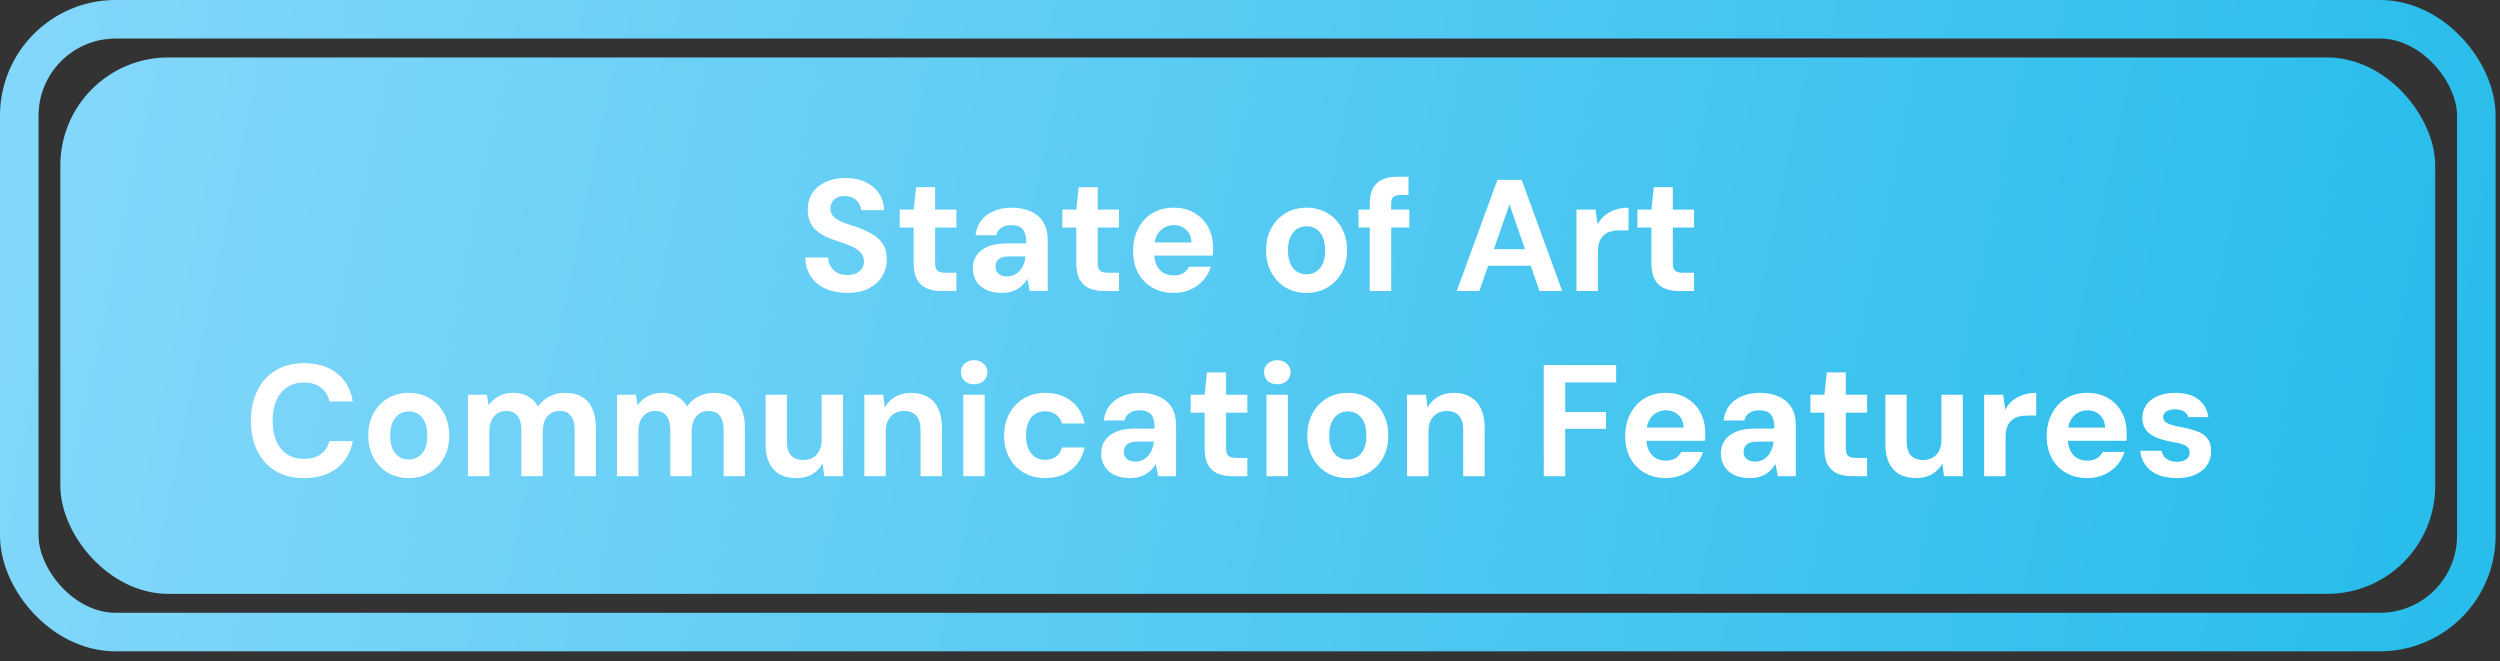
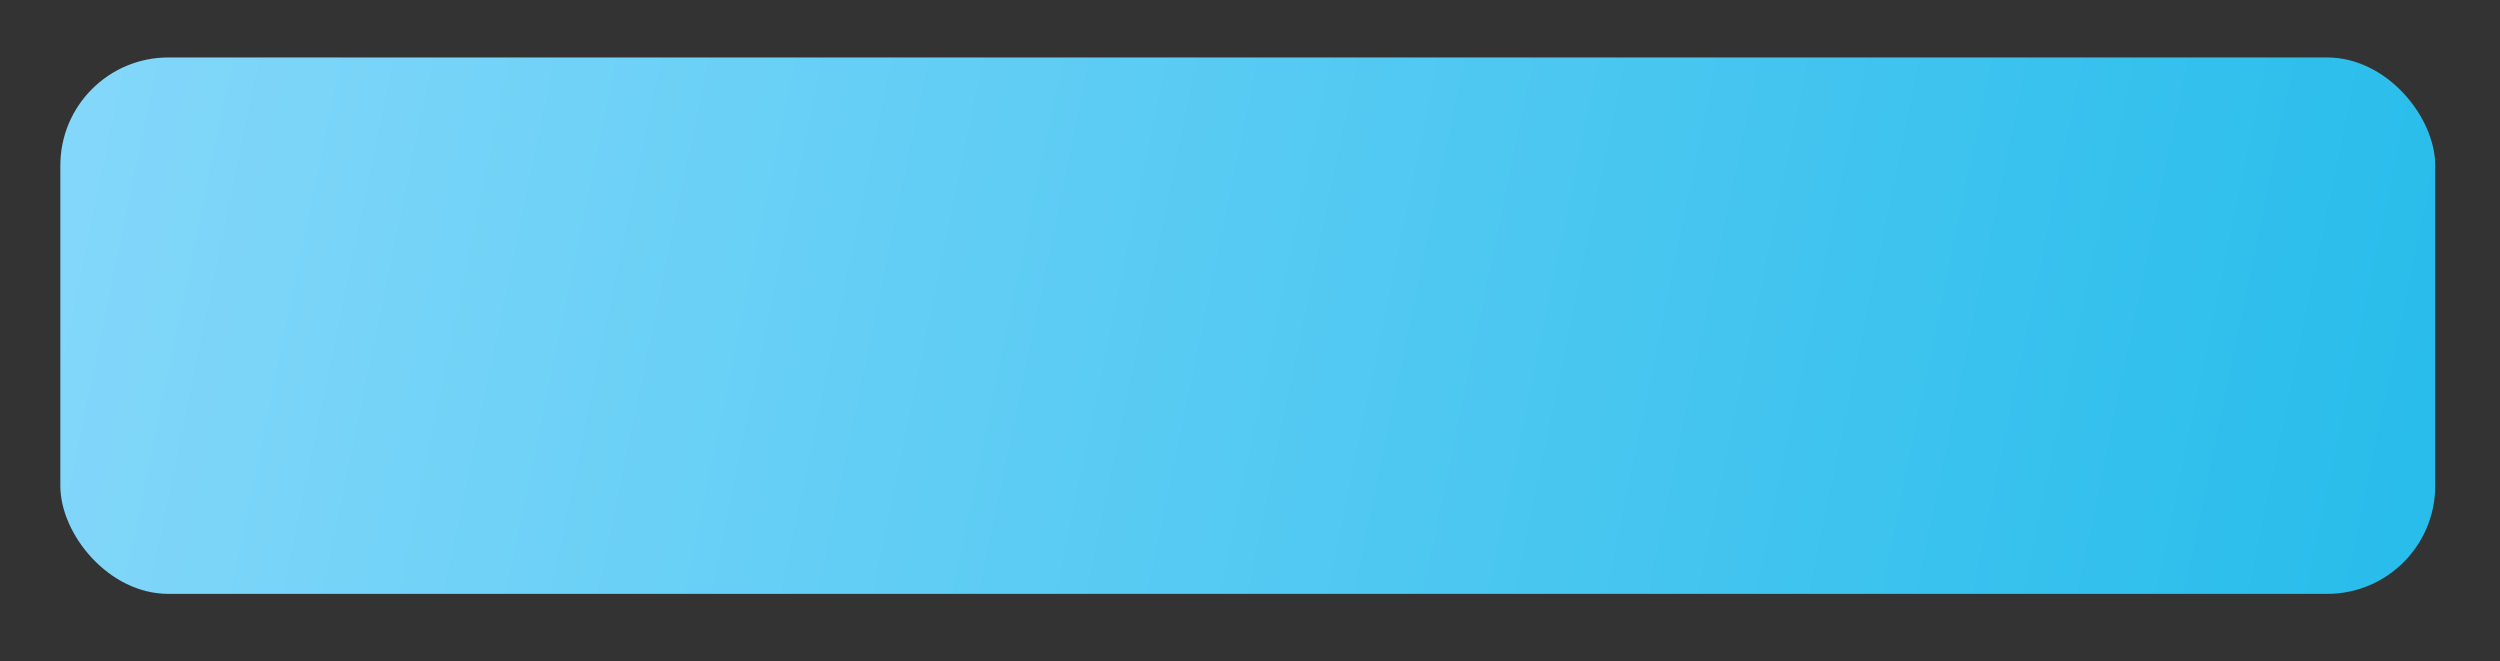
<svg xmlns="http://www.w3.org/2000/svg" width="189" height="50" viewBox="0 0 189 50" fill="none">
  <rect x="0" y="0" width="189" height="50" fill="#333333" stroke="none" />
  <rect x="4.562" y="4.344" width="179.539" height="40.552" rx="8.162" fill="url(#paint0_linear_855_864)" />
-   <rect x="1.457" y="1.457" width="185.754" height="46.327" rx="7.287" stroke="url(#paint1_linear_855_864)" stroke-width="2.915" />
-   <path d="M64.066 22.144C63.458 22.144 62.914 22.04 62.434 21.832C61.962 21.624 61.586 21.32 61.306 20.92C61.034 20.52 60.894 20.036 60.886 19.468H62.602C62.61 19.716 62.674 19.94 62.794 20.14C62.914 20.34 63.078 20.5 63.286 20.62C63.502 20.732 63.758 20.788 64.054 20.788C64.31 20.788 64.53 20.748 64.714 20.668C64.906 20.58 65.054 20.46 65.158 20.308C65.262 20.156 65.314 19.976 65.314 19.768C65.314 19.544 65.258 19.352 65.146 19.192C65.034 19.032 64.878 18.896 64.678 18.784C64.478 18.664 64.246 18.556 63.982 18.46C63.726 18.364 63.45 18.268 63.154 18.172C62.466 17.956 61.946 17.668 61.594 17.308C61.242 16.94 61.066 16.46 61.066 15.868C61.066 15.364 61.186 14.932 61.426 14.572C61.674 14.212 62.014 13.936 62.446 13.744C62.878 13.552 63.37 13.456 63.922 13.456C64.49 13.456 64.986 13.556 65.41 13.756C65.842 13.948 66.182 14.228 66.43 14.596C66.686 14.964 66.822 15.396 66.838 15.892H65.098C65.09 15.708 65.034 15.536 64.93 15.376C64.834 15.208 64.698 15.076 64.522 14.98C64.346 14.876 64.138 14.824 63.898 14.824C63.69 14.816 63.498 14.848 63.322 14.92C63.154 14.992 63.022 15.1 62.926 15.244C62.83 15.38 62.782 15.552 62.782 15.76C62.782 15.96 62.83 16.128 62.926 16.264C63.022 16.4 63.158 16.52 63.334 16.624C63.51 16.72 63.718 16.812 63.958 16.9C64.198 16.98 64.458 17.064 64.738 17.152C65.154 17.296 65.538 17.468 65.89 17.668C66.242 17.86 66.522 18.112 66.73 18.424C66.938 18.736 67.042 19.148 67.042 19.66C67.042 20.1 66.926 20.508 66.694 20.884C66.47 21.26 66.138 21.564 65.698 21.796C65.258 22.028 64.714 22.144 64.066 22.144ZM71.187 22C70.763 22 70.391 21.936 70.071 21.808C69.759 21.672 69.515 21.452 69.339 21.148C69.163 20.836 69.075 20.412 69.075 19.876V17.2H68.019V15.844H69.075L69.255 14.152H70.695V15.844H72.303V17.2H70.695V19.9C70.695 20.172 70.755 20.36 70.875 20.464C70.995 20.568 71.199 20.62 71.487 20.62H72.303V22H71.187ZM75.74 22.144C75.252 22.144 74.844 22.06 74.516 21.892C74.188 21.724 73.944 21.5 73.784 21.22C73.624 20.932 73.544 20.62 73.544 20.284C73.544 19.908 73.64 19.58 73.832 19.3C74.024 19.02 74.308 18.8 74.684 18.64C75.068 18.48 75.544 18.4 76.112 18.4H77.588C77.588 18.088 77.552 17.832 77.48 17.632C77.416 17.424 77.3 17.272 77.132 17.176C76.964 17.072 76.736 17.02 76.448 17.02C76.152 17.02 75.904 17.084 75.704 17.212C75.504 17.34 75.376 17.532 75.32 17.788H73.748C73.796 17.364 73.936 16.996 74.168 16.684C74.408 16.372 74.724 16.132 75.116 15.964C75.508 15.788 75.956 15.7 76.46 15.7C77.028 15.7 77.52 15.796 77.936 15.988C78.352 16.18 78.668 16.456 78.884 16.816C79.1 17.176 79.208 17.62 79.208 18.148V22H77.852L77.672 21.076C77.584 21.228 77.476 21.372 77.348 21.508C77.228 21.636 77.088 21.748 76.928 21.844C76.776 21.94 76.6 22.012 76.4 22.06C76.2 22.116 75.98 22.144 75.74 22.144ZM76.124 20.896C76.324 20.896 76.504 20.86 76.664 20.788C76.832 20.708 76.976 20.6 77.096 20.464C77.216 20.328 77.312 20.172 77.384 19.996C77.456 19.812 77.504 19.62 77.528 19.42V19.384H76.304C76.064 19.384 75.864 19.416 75.704 19.48C75.552 19.544 75.44 19.636 75.368 19.756C75.296 19.868 75.26 19.996 75.26 20.14C75.26 20.3 75.296 20.436 75.368 20.548C75.44 20.66 75.54 20.748 75.668 20.812C75.804 20.868 75.956 20.896 76.124 20.896ZM83.48 22C83.056 22 82.684 21.936 82.364 21.808C82.052 21.672 81.808 21.452 81.632 21.148C81.456 20.836 81.368 20.412 81.368 19.876V17.2H80.312V15.844H81.368L81.548 14.152H82.988V15.844H84.596V17.2H82.988V19.9C82.988 20.172 83.048 20.36 83.168 20.464C83.288 20.568 83.492 20.62 83.78 20.62H84.596V22H83.48ZM88.733 22.144C88.125 22.144 87.589 22.012 87.125 21.748C86.669 21.484 86.309 21.116 86.045 20.644C85.789 20.164 85.661 19.608 85.661 18.976C85.661 18.336 85.789 17.772 86.045 17.284C86.301 16.788 86.657 16.4 87.113 16.12C87.577 15.84 88.117 15.7 88.733 15.7C89.341 15.7 89.869 15.836 90.317 16.108C90.765 16.372 91.109 16.732 91.349 17.188C91.589 17.644 91.709 18.164 91.709 18.748C91.709 18.828 91.709 18.916 91.709 19.012C91.709 19.108 91.701 19.212 91.685 19.324H86.813V18.328H90.077C90.061 17.92 89.925 17.6 89.669 17.368C89.421 17.136 89.113 17.02 88.745 17.02C88.465 17.02 88.213 17.088 87.989 17.224C87.765 17.352 87.585 17.548 87.449 17.812C87.321 18.068 87.257 18.396 87.257 18.796V19.144C87.257 19.488 87.317 19.788 87.437 20.044C87.557 20.292 87.725 20.484 87.941 20.62C88.165 20.756 88.425 20.824 88.721 20.824C89.033 20.824 89.281 20.764 89.465 20.644C89.649 20.524 89.793 20.364 89.897 20.164H91.541C91.429 20.54 91.241 20.876 90.977 21.172C90.721 21.468 90.401 21.704 90.017 21.88C89.633 22.056 89.205 22.144 88.733 22.144ZM98.763 22.144C98.18 22.144 97.656 22.008 97.192 21.736C96.736 21.464 96.376 21.084 96.112 20.596C95.847 20.108 95.716 19.552 95.716 18.928C95.716 18.288 95.847 17.728 96.112 17.248C96.376 16.76 96.74 16.38 97.204 16.108C97.668 15.836 98.192 15.7 98.775 15.7C99.368 15.7 99.891 15.836 100.348 16.108C100.812 16.38 101.176 16.76 101.44 17.248C101.704 17.728 101.836 18.288 101.836 18.928C101.836 19.56 101.704 20.12 101.44 20.608C101.176 21.088 100.812 21.464 100.348 21.736C99.891 22.008 99.364 22.144 98.763 22.144ZM98.763 20.74C99.043 20.74 99.287 20.672 99.496 20.536C99.712 20.4 99.879 20.2 99.999 19.936C100.12 19.664 100.18 19.328 100.18 18.928C100.18 18.52 100.12 18.184 99.999 17.92C99.879 17.648 99.716 17.444 99.507 17.308C99.299 17.172 99.055 17.104 98.775 17.104C98.511 17.104 98.272 17.172 98.055 17.308C97.847 17.444 97.68 17.648 97.552 17.92C97.431 18.184 97.371 18.52 97.371 18.928C97.371 19.328 97.431 19.664 97.552 19.936C97.671 20.2 97.835 20.4 98.043 20.536C98.26 20.672 98.499 20.74 98.763 20.74ZM103.555 22V15.412C103.555 14.908 103.639 14.508 103.807 14.212C103.975 13.916 104.215 13.7 104.527 13.564C104.839 13.428 105.207 13.36 105.631 13.36H106.483V14.74H105.883C105.627 14.74 105.443 14.792 105.331 14.896C105.227 14.992 105.175 15.164 105.175 15.412V22H103.555ZM102.703 17.2V15.844H106.543V17.2H102.703ZM110.133 22L113.205 13.6H115.041L118.101 22H116.385L114.117 15.448L111.837 22H110.133ZM111.489 20.092L111.921 18.832H116.193L116.613 20.092H111.489ZM119.181 22V15.844H120.621L120.777 16.96C120.929 16.688 121.117 16.46 121.341 16.276C121.565 16.092 121.825 15.952 122.121 15.856C122.425 15.752 122.757 15.7 123.117 15.7V17.416H122.433C122.201 17.416 121.985 17.444 121.785 17.5C121.585 17.548 121.413 17.636 121.269 17.764C121.125 17.884 121.009 18.052 120.921 18.268C120.841 18.476 120.801 18.736 120.801 19.048V22H119.181ZM126.957 22C126.533 22 126.161 21.936 125.841 21.808C125.529 21.672 125.285 21.452 125.109 21.148C124.933 20.836 124.845 20.412 124.845 19.876V17.2H123.789V15.844H124.845L125.025 14.152H126.465V15.844H128.073V17.2H126.465V19.9C126.465 20.172 126.525 20.36 126.645 20.464C126.765 20.568 126.969 20.62 127.257 20.62H128.073V22H126.957ZM22.976 36.144C22.144 36.144 21.428 35.964 20.828 35.604C20.228 35.236 19.768 34.728 19.448 34.08C19.128 33.424 18.968 32.668 18.968 31.812C18.968 30.956 19.128 30.2 19.448 29.544C19.768 28.888 20.228 28.376 20.828 28.008C21.428 27.64 22.144 27.456 22.976 27.456C23.992 27.456 24.82 27.708 25.46 28.212C26.108 28.716 26.512 29.428 26.672 30.348H24.908C24.804 29.9 24.588 29.552 24.26 29.304C23.932 29.048 23.5 28.92 22.964 28.92C22.476 28.92 22.056 29.04 21.704 29.28C21.352 29.512 21.08 29.844 20.888 30.276C20.704 30.7 20.612 31.212 20.612 31.812C20.612 32.404 20.704 32.916 20.888 33.348C21.08 33.78 21.352 34.112 21.704 34.344C22.056 34.576 22.476 34.692 22.964 34.692C23.5 34.692 23.928 34.576 24.248 34.344C24.576 34.104 24.796 33.772 24.908 33.348H26.672C26.512 34.22 26.108 34.904 25.46 35.4C24.82 35.896 23.992 36.144 22.976 36.144ZM30.889 36.144C30.305 36.144 29.78 36.008 29.317 35.736C28.86 35.464 28.5 35.084 28.236 34.596C27.973 34.108 27.84 33.552 27.84 32.928C27.84 32.288 27.973 31.728 28.236 31.248C28.5 30.76 28.864 30.38 29.328 30.108C29.793 29.836 30.317 29.7 30.901 29.7C31.492 29.7 32.017 29.836 32.472 30.108C32.937 30.38 33.3 30.76 33.565 31.248C33.828 31.728 33.961 32.288 33.961 32.928C33.961 33.56 33.828 34.12 33.565 34.608C33.3 35.088 32.937 35.464 32.472 35.736C32.017 36.008 31.488 36.144 30.889 36.144ZM30.889 34.74C31.169 34.74 31.413 34.672 31.62 34.536C31.837 34.4 32.005 34.2 32.124 33.936C32.245 33.664 32.304 33.328 32.304 32.928C32.304 32.52 32.245 32.184 32.124 31.92C32.005 31.648 31.84 31.444 31.633 31.308C31.424 31.172 31.18 31.104 30.901 31.104C30.637 31.104 30.396 31.172 30.18 31.308C29.973 31.444 29.805 31.648 29.677 31.92C29.556 32.184 29.497 32.52 29.497 32.928C29.497 33.328 29.556 33.664 29.677 33.936C29.797 34.2 29.96 34.4 30.169 34.536C30.384 34.672 30.625 34.74 30.889 34.74ZM35.38 36V29.844H36.808L36.94 30.648C37.132 30.36 37.384 30.132 37.696 29.964C38.016 29.788 38.376 29.7 38.776 29.7C39.08 29.7 39.348 29.74 39.58 29.82C39.82 29.9 40.032 30.016 40.216 30.168C40.4 30.32 40.552 30.508 40.672 30.732C40.896 30.412 41.184 30.16 41.536 29.976C41.896 29.792 42.284 29.7 42.7 29.7C43.228 29.7 43.664 29.804 44.008 30.012C44.36 30.22 44.62 30.52 44.788 30.912C44.964 31.304 45.052 31.78 45.052 32.34V36H43.444V32.484C43.444 32.028 43.348 31.68 43.156 31.44C42.972 31.192 42.692 31.068 42.316 31.068C42.06 31.068 41.836 31.128 41.644 31.248C41.452 31.368 41.3 31.544 41.188 31.776C41.084 32.008 41.032 32.284 41.032 32.604V36H39.412V32.484C39.412 32.028 39.316 31.68 39.124 31.44C38.94 31.192 38.652 31.068 38.26 31.068C38.02 31.068 37.804 31.128 37.612 31.248C37.42 31.368 37.268 31.544 37.156 31.776C37.052 32.008 37 32.284 37 32.604V36H35.38ZM46.642 36V29.844H48.07L48.202 30.648C48.394 30.36 48.646 30.132 48.958 29.964C49.278 29.788 49.638 29.7 50.038 29.7C50.342 29.7 50.61 29.74 50.842 29.82C51.082 29.9 51.294 30.016 51.478 30.168C51.662 30.32 51.814 30.508 51.934 30.732C52.158 30.412 52.446 30.16 52.798 29.976C53.158 29.792 53.546 29.7 53.962 29.7C54.49 29.7 54.926 29.804 55.27 30.012C55.622 30.22 55.882 30.52 56.05 30.912C56.226 31.304 56.314 31.78 56.314 32.34V36H54.706V32.484C54.706 32.028 54.61 31.68 54.418 31.44C54.234 31.192 53.954 31.068 53.578 31.068C53.322 31.068 53.098 31.128 52.906 31.248C52.714 31.368 52.562 31.544 52.45 31.776C52.346 32.008 52.294 32.284 52.294 32.604V36H50.674V32.484C50.674 32.028 50.578 31.68 50.386 31.44C50.202 31.192 49.914 31.068 49.522 31.068C49.282 31.068 49.066 31.128 48.874 31.248C48.682 31.368 48.53 31.544 48.418 31.776C48.314 32.008 48.262 32.284 48.262 32.604V36H46.642ZM60.196 36.144C59.708 36.144 59.288 36.048 58.936 35.856C58.592 35.656 58.328 35.364 58.144 34.98C57.968 34.596 57.88 34.124 57.88 33.564V29.844H59.488V33.372C59.488 33.844 59.592 34.196 59.8 34.428C60.016 34.66 60.328 34.776 60.736 34.776C61 34.776 61.232 34.72 61.432 34.608C61.64 34.496 61.804 34.328 61.924 34.104C62.052 33.872 62.116 33.592 62.116 33.264V29.844H63.736V36H62.308L62.188 35.04C62.012 35.376 61.756 35.644 61.42 35.844C61.084 36.044 60.676 36.144 60.196 36.144ZM65.345 36V29.844H66.773L66.893 30.816C67.069 30.48 67.325 30.212 67.661 30.012C68.005 29.804 68.413 29.7 68.885 29.7C69.381 29.7 69.801 29.804 70.145 30.012C70.489 30.212 70.753 30.508 70.937 30.9C71.121 31.284 71.213 31.76 71.213 32.328V36H69.593V32.472C69.593 32.024 69.489 31.68 69.281 31.44C69.073 31.192 68.761 31.068 68.345 31.068C68.089 31.068 67.853 31.128 67.637 31.248C67.429 31.368 67.265 31.54 67.145 31.764C67.025 31.988 66.965 32.264 66.965 32.592V36H65.345ZM72.822 36V29.844H74.442V36H72.822ZM73.638 29.052C73.35 29.052 73.11 28.968 72.918 28.8C72.734 28.624 72.642 28.404 72.642 28.14C72.642 27.876 72.734 27.66 72.918 27.492C73.11 27.316 73.35 27.228 73.638 27.228C73.934 27.228 74.174 27.316 74.358 27.492C74.55 27.66 74.646 27.876 74.646 28.14C74.646 28.404 74.55 28.624 74.358 28.8C74.174 28.968 73.934 29.052 73.638 29.052ZM79.019 36.144C78.411 36.144 77.871 36.008 77.399 35.736C76.935 35.464 76.571 35.088 76.307 34.608C76.043 34.128 75.911 33.58 75.911 32.964C75.911 32.324 76.043 31.76 76.307 31.272C76.571 30.784 76.935 30.4 77.399 30.12C77.871 29.84 78.415 29.7 79.031 29.7C79.807 29.7 80.459 29.908 80.987 30.324C81.515 30.732 81.851 31.296 81.995 32.016H80.279C80.207 31.728 80.055 31.504 79.823 31.344C79.599 31.176 79.327 31.092 79.007 31.092C78.719 31.092 78.463 31.164 78.239 31.308C78.023 31.452 77.855 31.664 77.735 31.944C77.623 32.216 77.567 32.544 77.567 32.928C77.567 33.208 77.599 33.464 77.663 33.696C77.735 33.92 77.831 34.112 77.951 34.272C78.079 34.432 78.231 34.556 78.407 34.644C78.591 34.724 78.791 34.764 79.007 34.764C79.223 34.764 79.415 34.728 79.583 34.656C79.759 34.584 79.907 34.48 80.027 34.344C80.147 34.2 80.231 34.028 80.279 33.828H81.995C81.851 34.532 81.511 35.096 80.975 35.52C80.447 35.936 79.795 36.144 79.019 36.144ZM85.443 36.144C84.955 36.144 84.547 36.06 84.219 35.892C83.891 35.724 83.647 35.5 83.487 35.22C83.327 34.932 83.247 34.62 83.247 34.284C83.247 33.908 83.343 33.58 83.535 33.3C83.727 33.02 84.011 32.8 84.387 32.64C84.771 32.48 85.247 32.4 85.815 32.4H87.291C87.291 32.088 87.255 31.832 87.183 31.632C87.119 31.424 87.003 31.272 86.835 31.176C86.667 31.072 86.439 31.02 86.151 31.02C85.855 31.02 85.607 31.084 85.407 31.212C85.207 31.34 85.079 31.532 85.023 31.788H83.451C83.499 31.364 83.639 30.996 83.871 30.684C84.111 30.372 84.427 30.132 84.819 29.964C85.211 29.788 85.659 29.7 86.163 29.7C86.731 29.7 87.223 29.796 87.639 29.988C88.055 30.18 88.371 30.456 88.587 30.816C88.803 31.176 88.911 31.62 88.911 32.148V36H87.555L87.375 35.076C87.287 35.228 87.179 35.372 87.051 35.508C86.931 35.636 86.791 35.748 86.631 35.844C86.479 35.94 86.303 36.012 86.103 36.06C85.903 36.116 85.683 36.144 85.443 36.144ZM85.827 34.896C86.027 34.896 86.207 34.86 86.367 34.788C86.535 34.708 86.679 34.6 86.799 34.464C86.919 34.328 87.015 34.172 87.087 33.996C87.159 33.812 87.207 33.62 87.231 33.42V33.384H86.007C85.767 33.384 85.567 33.416 85.407 33.48C85.255 33.544 85.143 33.636 85.071 33.756C84.999 33.868 84.963 33.996 84.963 34.14C84.963 34.3 84.999 34.436 85.071 34.548C85.143 34.66 85.243 34.748 85.371 34.812C85.507 34.868 85.659 34.896 85.827 34.896ZM93.183 36C92.759 36 92.387 35.936 92.067 35.808C91.755 35.672 91.511 35.452 91.335 35.148C91.159 34.836 91.071 34.412 91.071 33.876V31.2H90.015V29.844H91.071L91.251 28.152H92.691V29.844H94.299V31.2H92.691V33.9C92.691 34.172 92.751 34.36 92.871 34.464C92.991 34.568 93.195 34.62 93.483 34.62H94.299V36H93.183ZM95.744 36V29.844H97.364V36H95.744ZM96.56 29.052C96.272 29.052 96.032 28.968 95.84 28.8C95.656 28.624 95.564 28.404 95.564 28.14C95.564 27.876 95.656 27.66 95.84 27.492C96.032 27.316 96.272 27.228 96.56 27.228C96.856 27.228 97.096 27.316 97.28 27.492C97.472 27.66 97.568 27.876 97.568 28.14C97.568 28.404 97.472 28.624 97.28 28.8C97.096 28.968 96.856 29.052 96.56 29.052ZM101.881 36.144C101.297 36.144 100.773 36.008 100.309 35.736C99.853 35.464 99.493 35.084 99.229 34.596C98.965 34.108 98.833 33.552 98.833 32.928C98.833 32.288 98.965 31.728 99.229 31.248C99.493 30.76 99.857 30.38 100.321 30.108C100.785 29.836 101.309 29.7 101.893 29.7C102.485 29.7 103.009 29.836 103.465 30.108C103.929 30.38 104.293 30.76 104.557 31.248C104.821 31.728 104.953 32.288 104.953 32.928C104.953 33.56 104.821 34.12 104.557 34.608C104.293 35.088 103.929 35.464 103.465 35.736C103.009 36.008 102.481 36.144 101.881 36.144ZM101.881 34.74C102.161 34.74 102.405 34.672 102.613 34.536C102.829 34.4 102.997 34.2 103.117 33.936C103.237 33.664 103.297 33.328 103.297 32.928C103.297 32.52 103.237 32.184 103.117 31.92C102.997 31.648 102.833 31.444 102.625 31.308C102.417 31.172 102.173 31.104 101.893 31.104C101.629 31.104 101.389 31.172 101.173 31.308C100.965 31.444 100.797 31.648 100.669 31.92C100.549 32.184 100.489 32.52 100.489 32.928C100.489 33.328 100.549 33.664 100.669 33.936C100.789 34.2 100.953 34.4 101.161 34.536C101.377 34.672 101.617 34.74 101.881 34.74ZM106.372 36V29.844H107.8L107.92 30.816C108.096 30.48 108.352 30.212 108.688 30.012C109.032 29.804 109.44 29.7 109.912 29.7C110.408 29.7 110.828 29.804 111.172 30.012C111.516 30.212 111.78 30.508 111.964 30.9C112.148 31.284 112.24 31.76 112.24 32.328V36H110.62V32.472C110.62 32.024 110.516 31.68 110.308 31.44C110.1 31.192 109.788 31.068 109.372 31.068C109.116 31.068 108.88 31.128 108.664 31.248C108.456 31.368 108.292 31.54 108.172 31.764C108.052 31.988 107.992 32.264 107.992 32.592V36H106.372ZM116.709 36V27.6H122.181V28.908H118.329V31.152H121.413V32.424H118.329V36H116.709ZM125.94 36.144C125.332 36.144 124.796 36.012 124.332 35.748C123.876 35.484 123.516 35.116 123.252 34.644C122.996 34.164 122.868 33.608 122.868 32.976C122.868 32.336 122.996 31.772 123.252 31.284C123.508 30.788 123.864 30.4 124.32 30.12C124.784 29.84 125.324 29.7 125.94 29.7C126.548 29.7 127.076 29.836 127.524 30.108C127.972 30.372 128.316 30.732 128.556 31.188C128.796 31.644 128.916 32.164 128.916 32.748C128.916 32.828 128.916 32.916 128.916 33.012C128.916 33.108 128.908 33.212 128.892 33.324H124.02V32.328H127.284C127.268 31.92 127.132 31.6 126.876 31.368C126.628 31.136 126.32 31.02 125.952 31.02C125.672 31.02 125.42 31.088 125.196 31.224C124.972 31.352 124.792 31.548 124.656 31.812C124.528 32.068 124.464 32.396 124.464 32.796V33.144C124.464 33.488 124.524 33.788 124.644 34.044C124.764 34.292 124.932 34.484 125.148 34.62C125.372 34.756 125.632 34.824 125.928 34.824C126.24 34.824 126.488 34.764 126.672 34.644C126.856 34.524 127 34.364 127.104 34.164H128.748C128.636 34.54 128.448 34.876 128.184 35.172C127.928 35.468 127.608 35.704 127.224 35.88C126.84 36.056 126.412 36.144 125.94 36.144ZM132.295 36.144C131.807 36.144 131.399 36.06 131.071 35.892C130.743 35.724 130.499 35.5 130.339 35.22C130.179 34.932 130.099 34.62 130.099 34.284C130.099 33.908 130.195 33.58 130.387 33.3C130.579 33.02 130.863 32.8 131.239 32.64C131.623 32.48 132.099 32.4 132.667 32.4H134.143C134.143 32.088 134.107 31.832 134.035 31.632C133.971 31.424 133.855 31.272 133.687 31.176C133.519 31.072 133.291 31.02 133.003 31.02C132.707 31.02 132.459 31.084 132.259 31.212C132.059 31.34 131.931 31.532 131.875 31.788H130.303C130.351 31.364 130.491 30.996 130.723 30.684C130.963 30.372 131.279 30.132 131.671 29.964C132.063 29.788 132.511 29.7 133.015 29.7C133.583 29.7 134.075 29.796 134.491 29.988C134.907 30.18 135.223 30.456 135.439 30.816C135.655 31.176 135.763 31.62 135.763 32.148V36H134.407L134.227 35.076C134.139 35.228 134.031 35.372 133.903 35.508C133.783 35.636 133.643 35.748 133.483 35.844C133.331 35.94 133.155 36.012 132.955 36.06C132.755 36.116 132.535 36.144 132.295 36.144ZM132.679 34.896C132.879 34.896 133.059 34.86 133.219 34.788C133.387 34.708 133.531 34.6 133.651 34.464C133.771 34.328 133.867 34.172 133.939 33.996C134.011 33.812 134.059 33.62 134.083 33.42V33.384H132.859C132.619 33.384 132.419 33.416 132.259 33.48C132.107 33.544 131.995 33.636 131.923 33.756C131.851 33.868 131.815 33.996 131.815 34.14C131.815 34.3 131.851 34.436 131.923 34.548C131.995 34.66 132.095 34.748 132.223 34.812C132.359 34.868 132.511 34.896 132.679 34.896ZM140.035 36C139.611 36 139.239 35.936 138.919 35.808C138.607 35.672 138.363 35.452 138.187 35.148C138.011 34.836 137.923 34.412 137.923 33.876V31.2H136.867V29.844H137.923L138.103 28.152H139.543V29.844H141.151V31.2H139.543V33.9C139.543 34.172 139.603 34.36 139.723 34.464C139.843 34.568 140.047 34.62 140.335 34.62H141.151V36H140.035ZM144.852 36.144C144.364 36.144 143.944 36.048 143.592 35.856C143.248 35.656 142.984 35.364 142.8 34.98C142.624 34.596 142.536 34.124 142.536 33.564V29.844H144.144V33.372C144.144 33.844 144.248 34.196 144.456 34.428C144.672 34.66 144.984 34.776 145.392 34.776C145.656 34.776 145.888 34.72 146.088 34.608C146.296 34.496 146.46 34.328 146.58 34.104C146.708 33.872 146.772 33.592 146.772 33.264V29.844H148.392V36H146.964L146.844 35.04C146.668 35.376 146.412 35.644 146.076 35.844C145.74 36.044 145.332 36.144 144.852 36.144ZM150.001 36V29.844H151.441L151.597 30.96C151.749 30.688 151.937 30.46 152.161 30.276C152.385 30.092 152.645 29.952 152.941 29.856C153.245 29.752 153.577 29.7 153.937 29.7V31.416H153.253C153.021 31.416 152.805 31.444 152.605 31.5C152.405 31.548 152.233 31.636 152.089 31.764C151.945 31.884 151.829 32.052 151.741 32.268C151.661 32.476 151.621 32.736 151.621 33.048V36H150.001ZM157.803 36.144C157.195 36.144 156.659 36.012 156.195 35.748C155.739 35.484 155.379 35.116 155.115 34.644C154.859 34.164 154.731 33.608 154.731 32.976C154.731 32.336 154.859 31.772 155.115 31.284C155.371 30.788 155.727 30.4 156.183 30.12C156.647 29.84 157.187 29.7 157.803 29.7C158.411 29.7 158.939 29.836 159.387 30.108C159.835 30.372 160.179 30.732 160.419 31.188C160.659 31.644 160.779 32.164 160.779 32.748C160.779 32.828 160.779 32.916 160.779 33.012C160.779 33.108 160.771 33.212 160.755 33.324H155.883V32.328H159.147C159.131 31.92 158.995 31.6 158.739 31.368C158.491 31.136 158.183 31.02 157.815 31.02C157.535 31.02 157.283 31.088 157.059 31.224C156.835 31.352 156.655 31.548 156.519 31.812C156.391 32.068 156.327 32.396 156.327 32.796V33.144C156.327 33.488 156.387 33.788 156.507 34.044C156.627 34.292 156.795 34.484 157.011 34.62C157.235 34.756 157.495 34.824 157.791 34.824C158.103 34.824 158.351 34.764 158.535 34.644C158.719 34.524 158.863 34.364 158.967 34.164H160.611C160.499 34.54 160.311 34.876 160.047 35.172C159.791 35.468 159.471 35.704 159.087 35.88C158.703 36.056 158.275 36.144 157.803 36.144ZM164.59 36.144C164.006 36.144 163.51 36.056 163.102 35.88C162.702 35.696 162.394 35.448 162.178 35.136C161.962 34.824 161.838 34.472 161.806 34.08H163.414C163.446 34.232 163.506 34.372 163.594 34.5C163.69 34.62 163.818 34.72 163.978 34.8C164.138 34.872 164.334 34.908 164.566 34.908C164.782 34.908 164.962 34.88 165.106 34.824C165.25 34.76 165.358 34.676 165.43 34.572C165.502 34.468 165.538 34.352 165.538 34.224C165.538 34.048 165.486 33.912 165.382 33.816C165.286 33.712 165.146 33.632 164.962 33.576C164.778 33.512 164.55 33.46 164.278 33.42C163.958 33.364 163.658 33.292 163.378 33.204C163.098 33.116 162.85 33.004 162.634 32.868C162.426 32.732 162.262 32.56 162.142 32.352C162.022 32.144 161.962 31.892 161.962 31.596C161.962 31.236 162.058 30.912 162.25 30.624C162.45 30.336 162.734 30.112 163.102 29.952C163.478 29.784 163.926 29.7 164.446 29.7C165.19 29.7 165.774 29.864 166.198 30.192C166.622 30.52 166.874 30.968 166.954 31.536H165.43C165.382 31.352 165.274 31.208 165.106 31.104C164.938 31 164.714 30.948 164.434 30.948C164.138 30.948 163.914 31.004 163.762 31.116C163.61 31.22 163.534 31.356 163.534 31.524C163.534 31.644 163.574 31.752 163.654 31.848C163.742 31.936 163.878 32.016 164.062 32.088C164.246 32.152 164.482 32.212 164.77 32.268C165.282 32.356 165.714 32.464 166.066 32.592C166.418 32.712 166.686 32.892 166.87 33.132C167.062 33.364 167.158 33.696 167.158 34.128C167.158 34.536 167.05 34.892 166.834 35.196C166.626 35.492 166.33 35.724 165.946 35.892C165.57 36.06 165.118 36.144 164.59 36.144Z" fill="white" />
  <defs>
    <linearGradient id="paint0_linear_855_864" x1="6.845" y1="12.309" x2="179.626" y2="48.135" gradientUnits="userSpaceOnUse">
      <stop stop-color="#82D7FA" />
      <stop offset="1" stop-color="#29BDEB" />
    </linearGradient>
    <linearGradient id="paint1_linear_855_864" x1="2.398" y1="9.673" x2="185.864" y2="42.593" gradientUnits="userSpaceOnUse">
      <stop stop-color="#82D7FA" />
      <stop offset="1" stop-color="#29BDEB" />
    </linearGradient>
  </defs>
</svg>